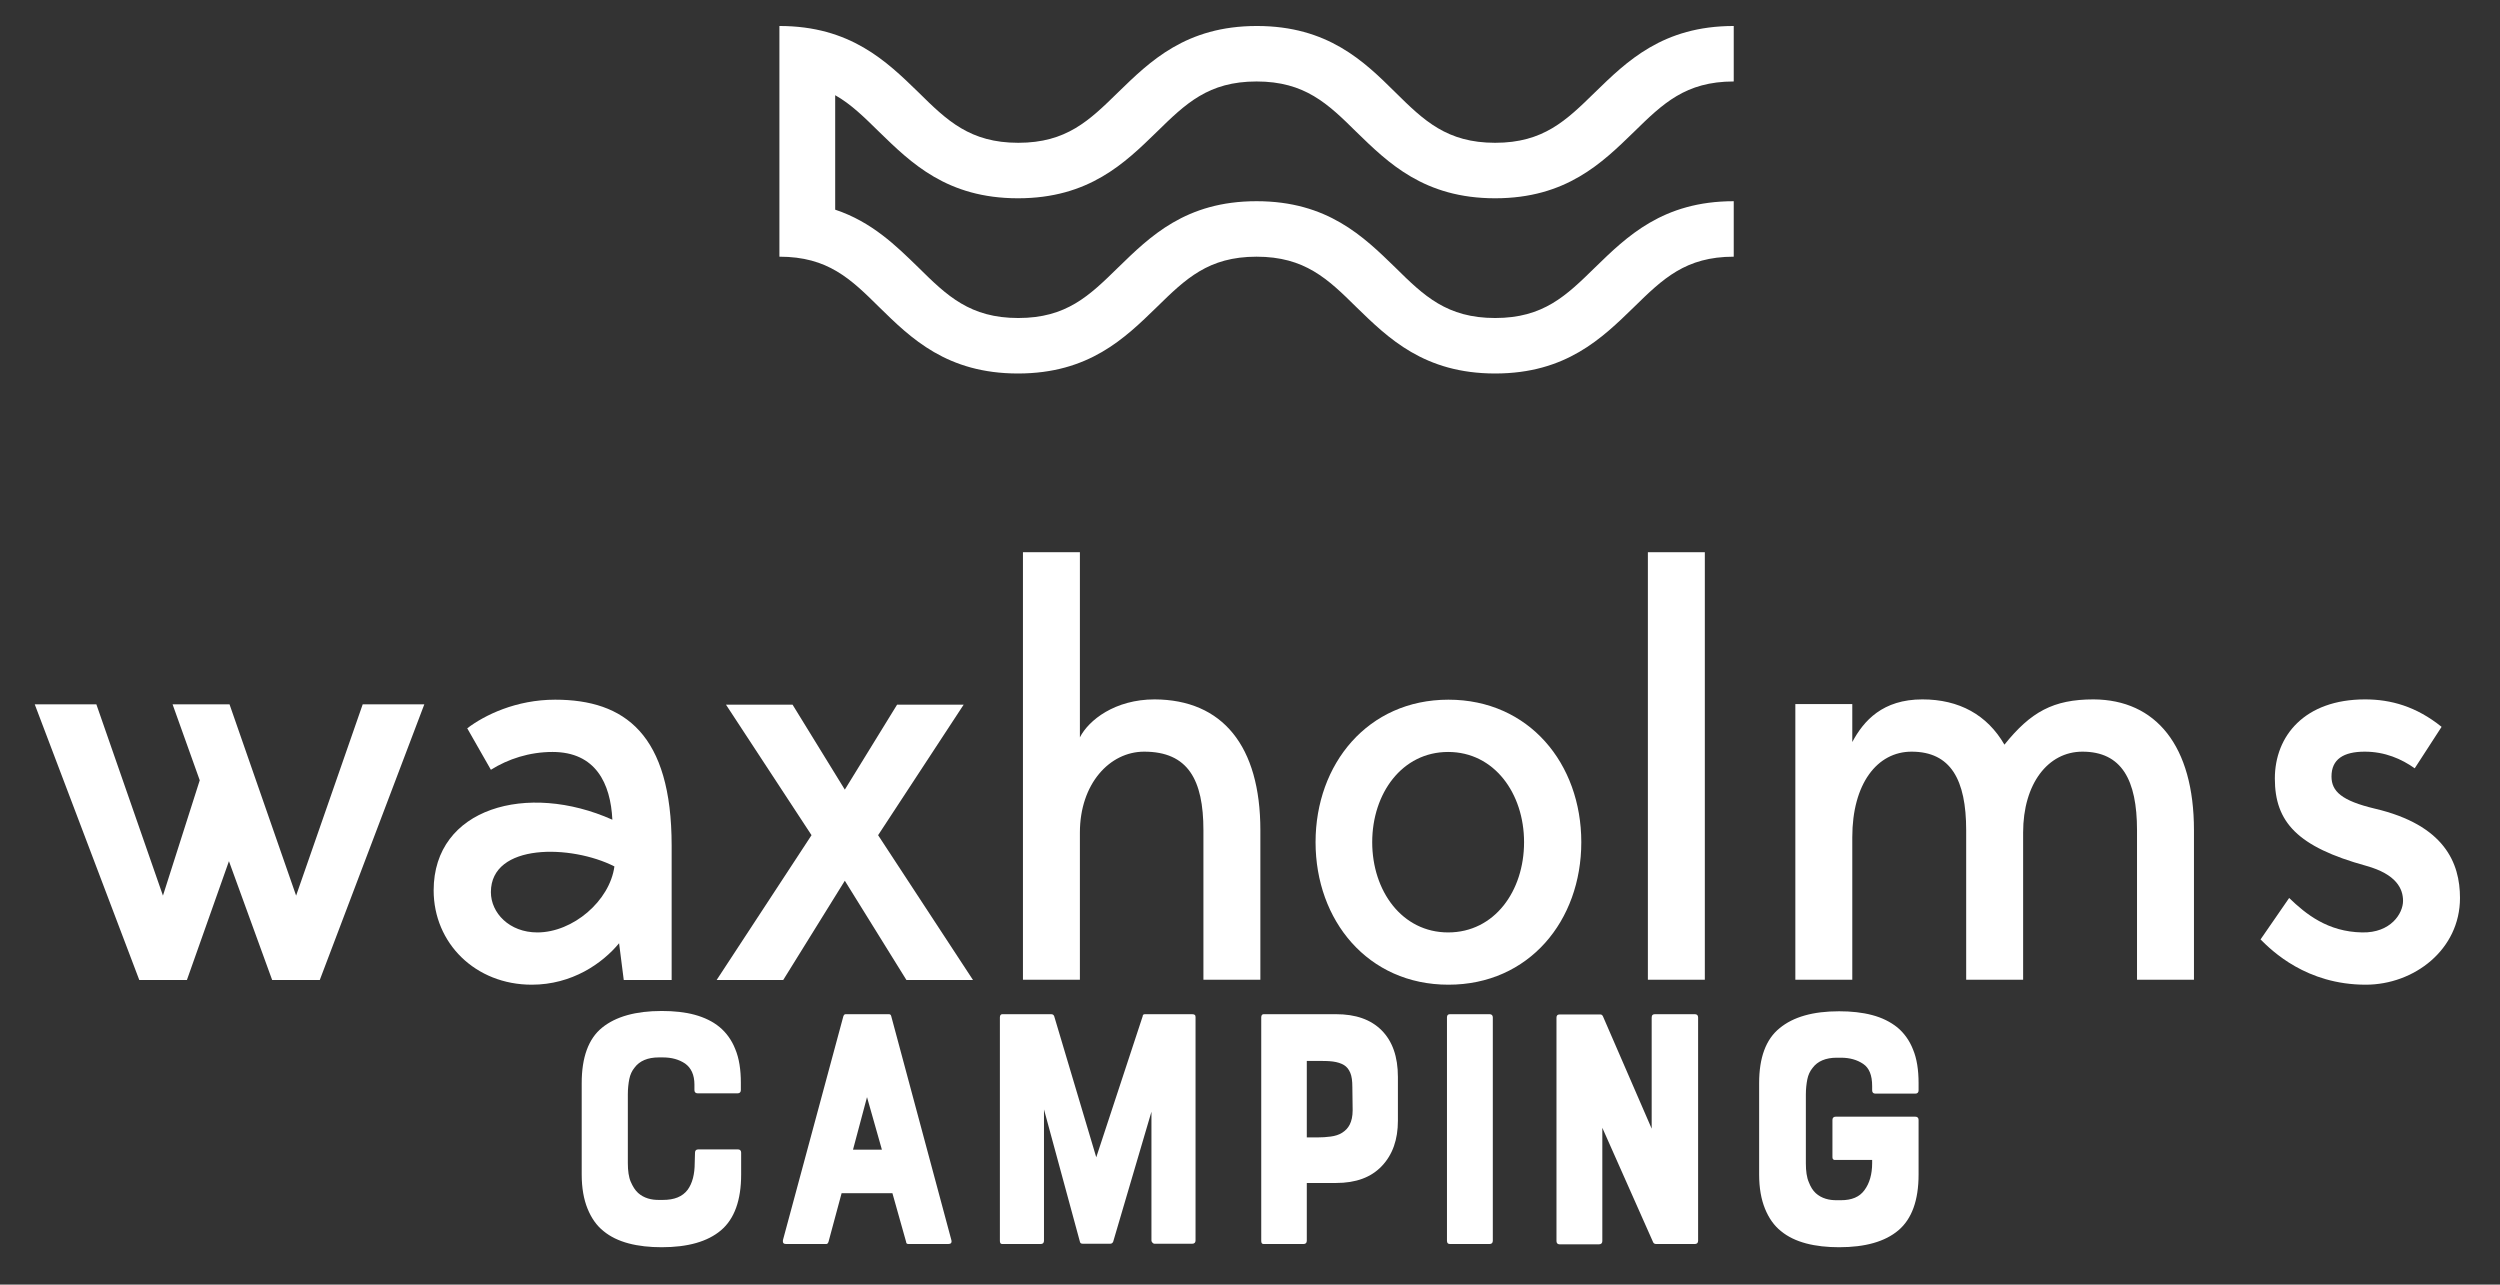
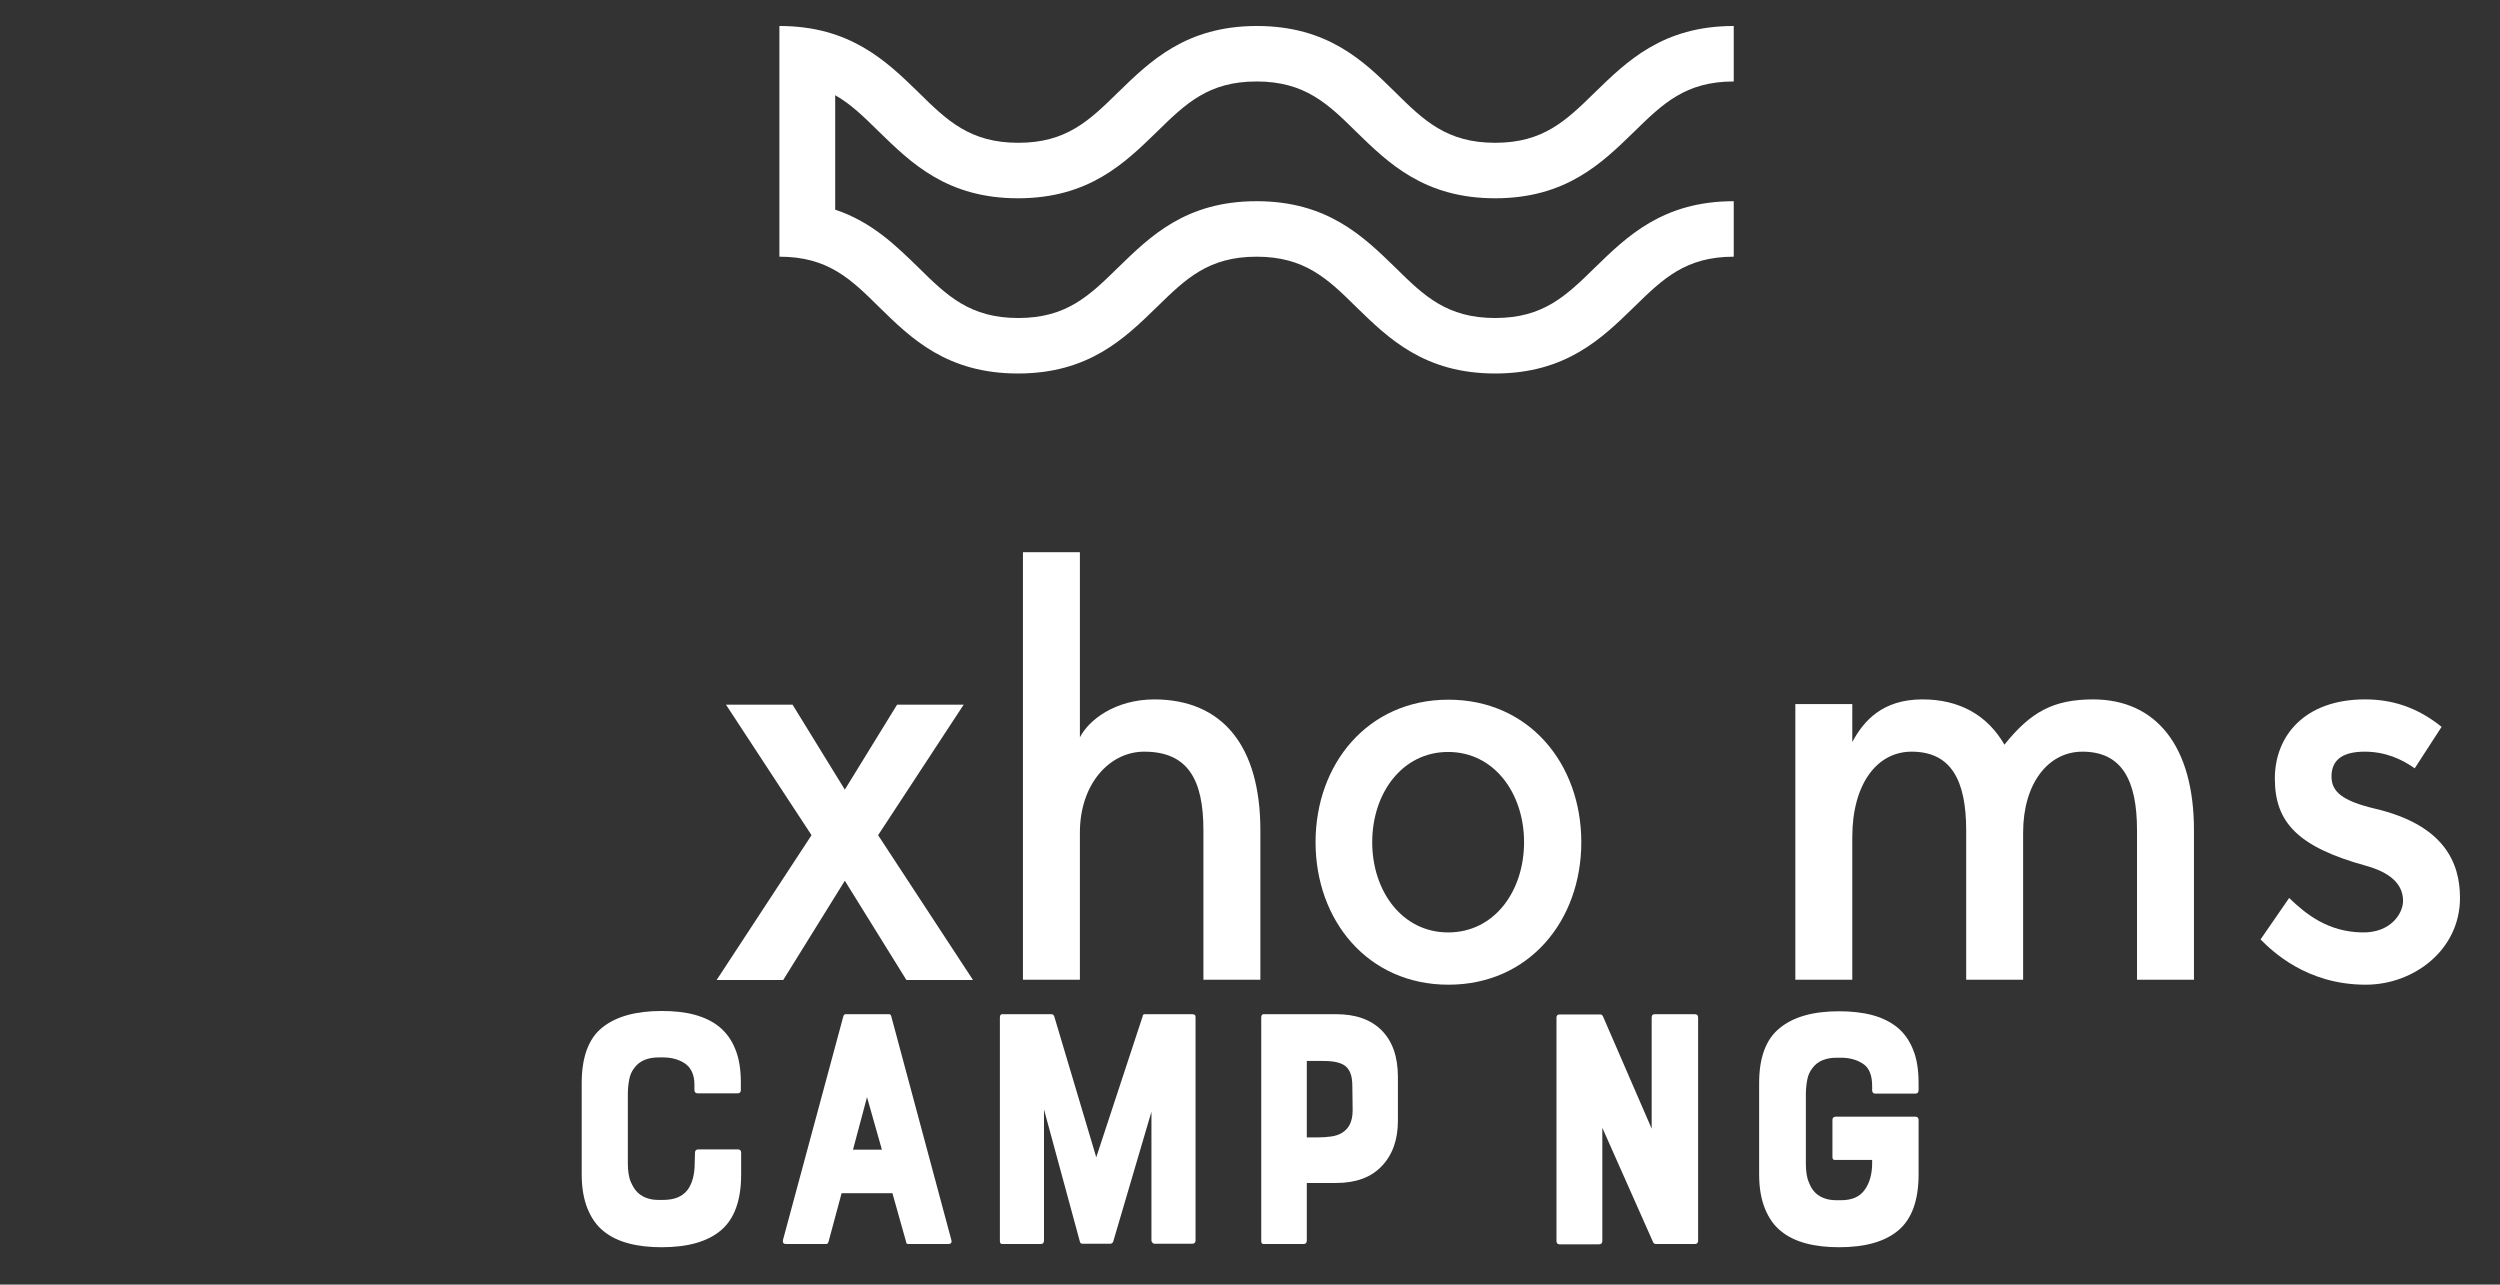
<svg xmlns="http://www.w3.org/2000/svg" version="1.1" id="Lager_1" x="0px" y="0px" viewBox="0 0 856.1 439.9" style="enable-background:new 0 0 856.1 439.9;" xml:space="preserve">
  <rect x="0" y="0" width="856.1" height="439.9" fill="#333333" stroke="none" />
  <style type="text/css">
	.st0{fill:#FFFFFF;}
</style>
  <g>
    <path class="st0" d="M238,394.7c0-0.7,0.4-1.1,1.1-1.1h13.6c0.7,0,1.1,0.4,1.1,1.1v7.5c0,8.8-2.3,15.2-6.9,19.1s-11.4,5.8-20.3,5.8   c-4.1,0-7.9-0.4-11.3-1.3c-3.4-0.9-6.3-2.3-8.6-4.2c-2.4-1.9-4.2-4.5-5.5-7.7s-2-7.1-2-11.7v-31.3c0-8.8,2.3-15.2,7-19   s11.5-5.7,20.4-5.7c4.2,0,8,0.4,11.3,1.3s6.2,2.3,8.5,4.2c2.3,1.9,4.2,4.5,5.4,7.6c1.3,3.1,1.9,7,1.9,11.5v2.5   c0,0.7-0.4,1.1-1.1,1.1h-13.7c-0.7,0-1.1-0.4-1.1-1.1v-1.9c0-3.3-1.1-5.7-3.2-7.2c-2.1-1.4-4.6-2.1-7.6-2.1h-1.4   c-3.8,0-6.6,1.2-8.3,3.5c-0.9,1.1-1.5,2.4-1.8,3.9s-0.5,3.3-0.5,5.2v23.6c0,2.6,0.3,4.8,1,6.4s1.5,2.9,2.5,3.8s2.1,1.5,3.4,1.9   c1.3,0.4,2.5,0.5,3.7,0.5h1.4c3.9,0,6.7-1.1,8.5-3.5c1.6-2.2,2.4-5.3,2.4-9.2L238,394.7L238,394.7z" />
    <path class="st0" d="M288.8,348c0.2-0.5,0.4-0.7,0.8-0.7h14.8c0.4,0,0.7,0.2,0.8,0.7l20.6,76.7c0.2,0.9-0.2,1.3-1.1,1.3h-13.6   c-0.5,0-0.8-0.2-0.8-0.7l-4.7-16.7h-17.4l-4.5,16.7c-0.2,0.5-0.4,0.7-0.8,0.7h-13.7c-0.9,0-1.2-0.4-1.1-1.3L288.8,348z M302,393.7   l-5.1-18l-4.8,18H302z" />
    <path class="st0" d="M409.4,348.3v76.5c0,0.7-0.4,1.1-1.1,1.1h-13c-0.2,0-0.4-0.1-0.6-0.3c-0.2-0.2-0.4-0.5-0.4-0.8v-44.1   l-13.1,44.5c-0.2,0.5-0.6,0.7-1,0.7h-9.4c-0.6,0-0.9-0.2-1-0.7l-12.3-45.3v45c0,0.7-0.4,1.1-1.1,1.1h-13.2c-0.6,0-0.8-0.4-0.8-1.1   v-76.5c0-0.7,0.3-1.1,0.8-1.1h16.7c0.6,0,0.9,0.2,1.1,0.7l14.4,48.3l15.9-48.3c0-0.5,0.3-0.7,0.8-0.7h16.1   C409.1,347.3,409.4,347.6,409.4,348.3z" />
    <path class="st0" d="M457.5,347.3c6.7,0,11.9,1.8,15.6,5.5s5.6,9,5.6,16v15c0,6.4-1.8,11.6-5.5,15.5s-8.9,5.8-15.7,5.8h-10v19.8   c0,0.7-0.4,1.1-1.1,1.1h-13.7c-0.6,0-0.8-0.4-0.8-1.1v-76.5c0-0.7,0.3-1.1,0.8-1.1L457.5,347.3L457.5,347.3z M463.1,372.3   c0-2.1-0.2-3.7-0.7-4.9c-0.5-1.2-1.2-2.1-2.2-2.7s-2.3-1-3.8-1.2s-3.4-0.2-5.4-0.2h-3.5v26.2h3.5c1.7,0,3.2-0.1,4.7-0.3   c1.5-0.2,2.8-0.6,3.9-1.3c1.1-0.7,2-1.6,2.6-2.8c0.6-1.2,1-2.8,1-4.9L463.1,372.3L463.1,372.3z" />
-     <path class="st0" d="M495.5,424.9v-76.5c0-0.7,0.3-1.1,1-1.1h13.6c0.7,0,1.1,0.4,1.1,1.1v76.5c0,0.7-0.4,1.1-1.1,1.1h-13.6   C495.8,426,495.5,425.6,495.5,424.9z" />
    <path class="st0" d="M566.7,347.3h13.7c0.7,0,1.1,0.4,1.1,1.1v76.5c0,0.7-0.4,1.1-1.1,1.1h-13.2c-0.6,0-0.9-0.2-1.1-0.6l-17.4-39.2   V425c0,0.7-0.4,1.1-1.1,1.1H534c-0.6,0-1-0.4-1-1.1v-76.5c0-0.7,0.3-1.1,1-1.1h14.1c0.3,0,0.6,0.2,0.8,0.6l16.7,38.5v-38   C565.6,347.6,566,347.3,566.7,347.3z" />
    <path class="st0" d="M627.5,396.3v-12.8c0-0.7,0.4-1.1,1.1-1.1h27.3c0.7,0,1.1,0.4,1.1,1.1v18.7c0,8.8-2.3,15.2-6.9,19.1   c-4.6,3.9-11.4,5.8-20.3,5.8c-4.1,0-7.9-0.4-11.3-1.3c-3.4-0.9-6.3-2.3-8.6-4.2c-2.4-1.9-4.2-4.5-5.5-7.7s-2-7.1-2-11.7v-31.3   c0-8.7,2.3-15,7-18.8c4.7-3.9,11.5-5.8,20.4-5.8c4.1,0,7.9,0.4,11.3,1.3c3.4,0.9,6.2,2.3,8.6,4.2c2.3,1.9,4.2,4.5,5.4,7.6   c1.3,3.1,1.9,7,1.9,11.5v2.5c0,0.7-0.4,1.1-1.1,1.1h-13.7c-0.7,0-1.1-0.4-1.1-1.1v-1.5c0-3.7-1-6.2-3.1-7.6s-4.6-2.1-7.6-2.1H629   c-3.8,0-6.6,1.2-8.3,3.5c-0.9,1.1-1.5,2.4-1.8,3.9s-0.5,3.3-0.5,5.2v23.6c0,2.6,0.3,4.8,1,6.4c0.6,1.6,1.4,2.9,2.4,3.8   s2.1,1.5,3.4,1.9c1.3,0.4,2.5,0.5,3.8,0.5h1.4c3.7,0,6.4-1.1,8.1-3.5c1.7-2.3,2.6-5.4,2.6-9.2v-1.1h-12.5   C627.9,397.3,627.5,397,627.5,396.3z" />
  </g>
  <g>
-     <path class="st0" d="M145.3,241.2l-35.8,94.4H93.2l-14.8-40.7L64,335.6H47.7l-35.8-94.4H33l22.8,65.5l12.6-39.5l-9.3-26h19.5   l22.8,65.5l22.8-65.5L145.3,241.2L145.3,241.2z" />
-     <path class="st0" d="M213.6,335.6L212,323c-5.7,6.9-16.1,14.2-29.9,14.2c-19.3,0-33.6-14.2-33.6-32.3c0-28.3,32.1-37.2,61.2-24.2   c-0.6-12.4-5.7-23.2-20.5-23.2c-7.9,0-15.2,2.4-21.1,6.1l-8.1-14.2c5.9-4.5,16.7-9.8,30.1-9.8c23.8,0,39.9,11.8,39.9,50v46H213.6   L213.6,335.6z M168.1,305.5c0,7.1,6.3,13.8,15.9,13.8c12.2,0,24.8-10.8,26.4-22.6C195.7,289.2,168.1,288.6,168.1,305.5z" />
    <path class="st0" d="M310.4,335.6l-21.1-34l-21.1,34h-22.8l32.5-49.6l-29.3-44.7h22.8l17.9,29.1l17.9-29.1H330L300.7,286l32.5,49.6   H310.4z" />
    <path class="st0" d="M431.6,284.3v51.2h-19.5v-51.2c0-17.3-5.3-26.9-20.3-26.9c-11.8,0-22,11-22,27.7v50.4h-19.5V189.1h19.5v63.4   c3-5.9,12-13,25.6-13C418.6,239.6,431.6,255.4,431.6,284.3z" />
    <path class="st0" d="M541.5,288.4c0,26.9-17.9,48.8-45.5,48.8s-45.5-22-45.5-48.8s17.9-48.8,45.5-48.8   C523.6,239.6,541.5,261.5,541.5,288.4z M521.9,288.4c0-16.7-10.2-30.9-26-30.9s-26,14.2-26,30.9c0,16.7,10.2,30.9,26,30.9   C511.8,319.3,521.9,305.1,521.9,288.4z" />
-     <path class="st0" d="M583.8,189.1v146.4h-19.5V189.1H583.8z" />
    <path class="st0" d="M751.3,284.3v51.2h-19.5v-51.2c0-17.3-5.3-26.9-18.7-26.9c-11.8,0-20.3,11-20.3,27.7v50.4h-19.5v-51.2   c0-17.3-5.3-26.9-18.7-26.9c-11.8,0-20.3,11-20.3,29.3v48.8h-19.5v-94.4h19.5v13c3.9-7.3,10.4-14.6,24-14.6   c12.6,0,22.2,5.3,28.1,15.5c9-11.2,16.7-15.5,30.5-15.5C738.3,239.6,751.3,255.4,751.3,284.3z" />
    <path class="st0" d="M842.4,307.5c0,17.7-15.7,29.7-32.3,29.7c-20.3,0-32.1-11.6-36-15.5l9.8-14.2c5.7,5.5,13.2,11.6,25,11.8   c9.8,0.2,14-6.5,14-10.8c0-4.1-2.2-9.1-12.6-12c-23.6-6.5-31.3-15-31.3-29.9c0-14.6,10.2-27.1,30.9-27.1c8.8,0,17.5,2.4,26.2,9.4   l-9.2,14.2c-4.5-3.2-10.2-5.7-17.1-5.7c-7.3,0-11.4,2.6-11.4,8.5c0,5.1,3.5,8.3,14.8,11C837.1,282.5,842.4,295.5,842.4,307.5z" />
  </g>
  <path class="st0" d="M301.1,45.2c10.9,10.6,23.2,22.7,47.5,22.7s36.6-12.1,47.5-22.7c9.9-9.7,17.7-17.3,34.2-17.3  s24.4,7.6,34.2,17.3c10.9,10.6,23.2,22.7,47.5,22.7c24.3,0,36.6-12.1,47.5-22.7c9.9-9.7,17.7-17.3,34.2-17.3v-19  c-24.3,0-36.6,12.1-47.5,22.7c-9.9,9.7-17.7,17.3-34.2,17.3s-24.4-7.6-34.2-17.3C467.1,21,454.7,8.9,430.4,8.9S393.8,21,382.9,31.6  c-9.9,9.7-17.7,17.3-34.2,17.3s-24.4-7.6-34.2-17.3C303.6,21,291.2,8.9,266.9,8.9v9.2v9.8v41v8.8v10.2c16.6,0,24.4,7.6,34.2,17.3  c10.9,10.7,23.2,22.7,47.5,22.7s36.6-12.1,47.5-22.7c9.9-9.7,17.7-17.3,34.2-17.3s24.4,7.6,34.2,17.3c10.9,10.6,23.2,22.7,47.5,22.7  c24.3,0,36.6-12.1,47.5-22.7c9.9-9.7,17.7-17.3,34.2-17.3v-19c-24.3,0-36.6,12.1-47.5,22.7c-9.9,9.7-17.7,17.3-34.2,17.3  s-24.4-7.6-34.2-17.3c-10.9-10.6-23.2-22.7-47.5-22.7S393.8,81,382.9,91.6c-9.9,9.7-17.7,17.3-34.2,17.3s-24.4-7.6-34.2-17.3  c-7.6-7.4-15.9-15.6-28.5-19.8V32.6C291.5,35.7,296,40.2,301.1,45.2z" />
</svg>